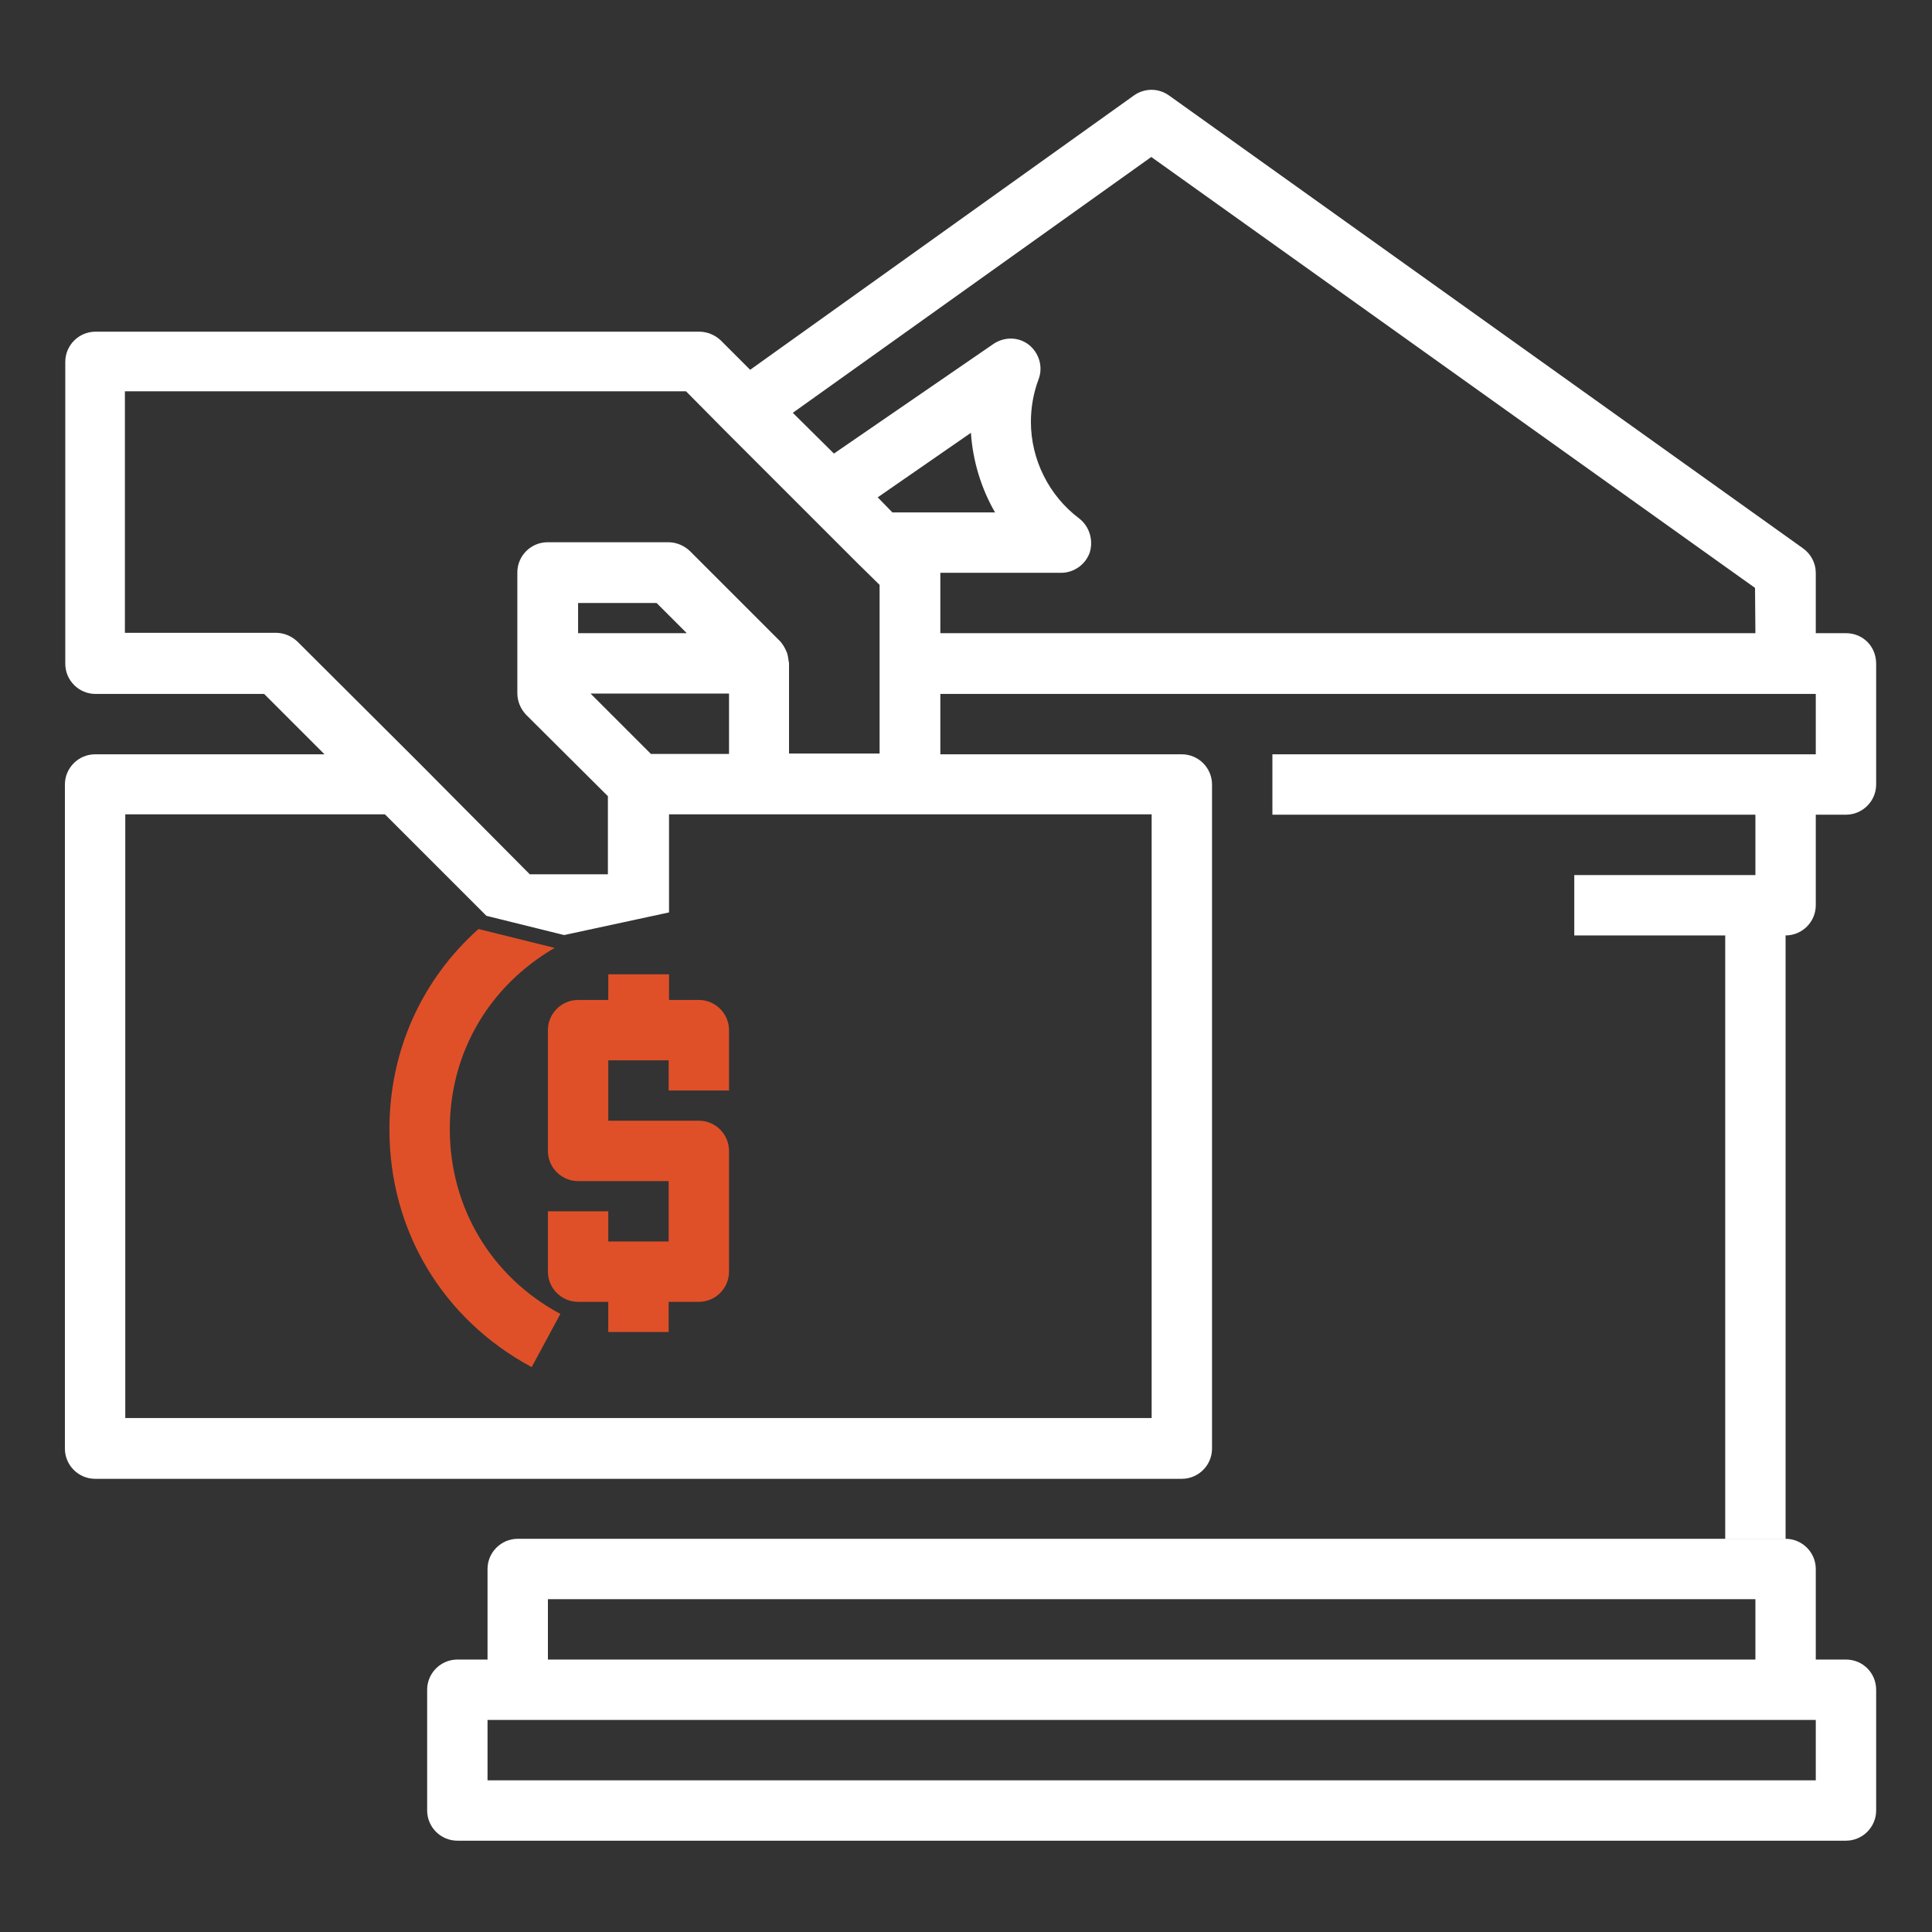
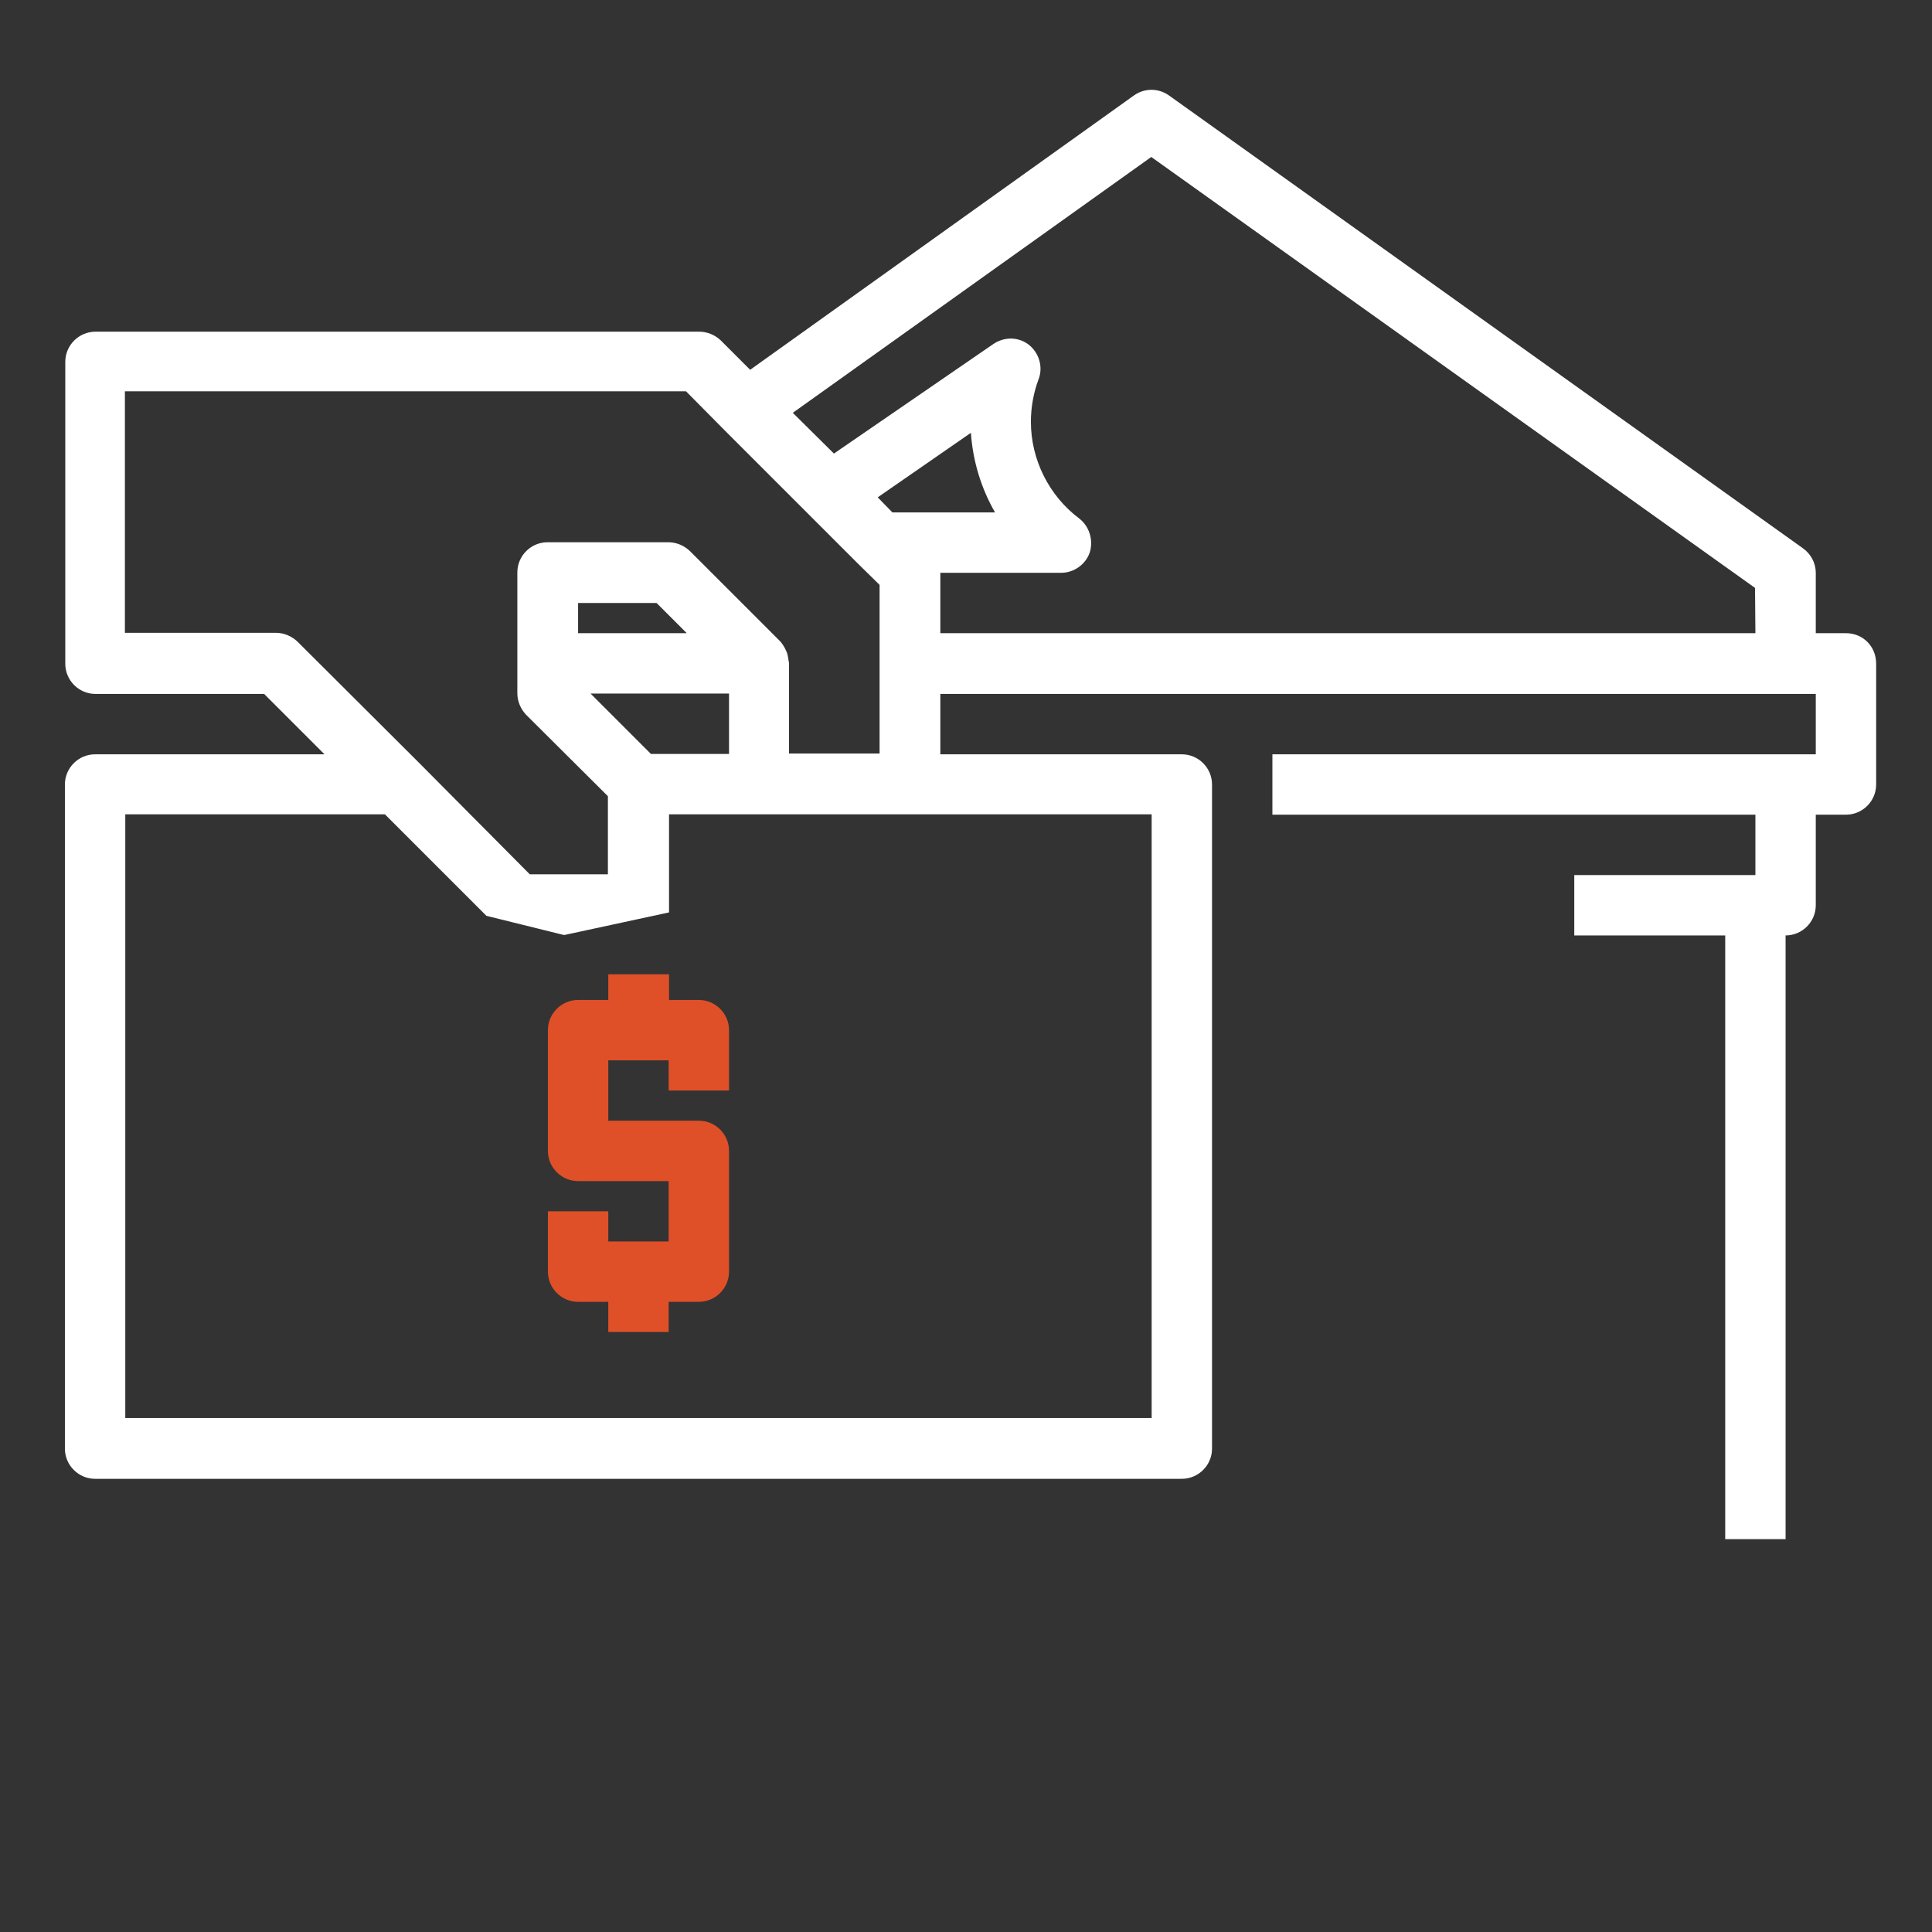
<svg xmlns="http://www.w3.org/2000/svg" id="Capa_1" x="0px" y="0px" viewBox="0 0 512 512" style="enable-background:new 0 0 512 512;" xml:space="preserve">
  <rect x="0" y="0" width="512" height="512" fill="#333333" stroke="none" />
  <style type="text/css">	.st0{fill:#FFFFFF;}	.st1{fill:#DF5029;}</style>
  <g>
    <g>
      <g>
        <path class="st0" d="M489.2,167.8h-8v-16c0-2.6-1.3-5-3.4-6.5l-168-120c-2.8-2-6.5-2-9.3,0L198.8,98l-7.8-7.8     c-1.5-1.4-3.5-2.3-5.7-2.3h-160c-4.4,0-8,3.6-8,8v80c0,4.4,3.6,8,8,8H70l16,16H25.2c-4.4,0-8,3.6-8,8v176c0,4.4,3.6,8,8,8h288     c4.4,0,8-3.6,8-8v-176c0-4.4-3.6-8-8-8h-64v-16h232v16h-144v16h128v16h-48v16h40v160h16v-160c4.4,0,8-3.6,8-8v-24h8     c4.4,0,8-3.6,8-8v-32C497.2,171.3,493.7,167.8,489.2,167.8z M78.8,170c-1.5-1.4-3.5-2.3-5.7-2.3h-40v-64h148.7L192,114l35.4,35.4     l5.7,5.6v44.7h-24v-24c0-0.2-0.1-0.3-0.1-0.5c-0.1-0.7-0.2-1.4-0.4-2.1c-0.1-0.2-0.2-0.5-0.3-0.7c-0.4-0.9-0.9-1.7-1.5-2.4     l-24-24c-1.5-1.4-3.5-2.3-5.7-2.3h-32c-4.4,0-8,3.6-8,8v32c0,2.2,0.9,4.2,2.3,5.7l21.7,21.6v20.7h-20.7L110.9,202L78.8,170z      M193.2,183.8v16h-20.7l-16-16H193.2z M153.2,167.8v-8H174l8,8H153.2z M305.2,215.8v160h-272v-160H102l26.9,26.9l20.6,5.1l27.8-6     v-26L305.2,215.8L305.2,215.8z M236.5,135.8l-3.9-4l24.7-17.1c0.5,7.4,2.7,14.7,6.4,21.1H236.5z M465.2,167.8h-216v-16h32     c3.4,0,6.5-2.2,7.6-5.4c1-3.3-0.1-6.9-2.8-9c-8-6-12.8-15.6-12.8-25.6c0-3.9,0.7-7.7,2-11.2c1.3-3.3,0.2-7-2.5-9.2     c-2.8-2.2-6.6-2.2-9.5-0.2l-42.2,29l-10.9-10.8l95-67.8l160,114.2L465.2,167.8L465.2,167.8L465.2,167.8L465.2,167.8z" />
      </g>
    </g>
    <rect x="161.2" y="258.2" class="st1" width="16.1" height="7.7" />
    <path class="st1" d="M161.2,265h-8c-4.4,0-8,3.6-8,8v32c0,4.4,3.6,8,8,8h24v16h-16v-8h-16v16c0,4.4,3.6,8,8,8h8v8h16v-8h8   c4.4,0,8-3.6,8-8v-32c0-4.4-3.6-8-8-8h-24v-16h16v8h16v-16c0-4.4-3.6-8-8-8h-8" />
-     <path class="st1" d="M126.8,246.2c-15,13.4-23.6,32.2-23.6,53.1c0,26.8,14.1,50.3,37.7,63l7.6-14.1c-18.3-9.8-29.3-28.2-29.3-49   c0-20.2,10.4-37.9,27.8-48" />
    <g>
      <g>
-         <path class="st0" d="M489.2,439.8h-8v-24c0-4.4-3.6-8-8-8h-336c-4.4,0-8,3.6-8,8v24h-8c-4.4,0-8,3.6-8,8v32c0,4.4,3.6,8,8,8h368     c4.4,0,8-3.6,8-8v-32C497.2,443.4,493.7,439.8,489.2,439.8z M145.2,423.8h320v16h-320L145.2,423.8L145.2,423.8z M481.2,471.8     h-352v-16h352V471.8z" />
-       </g>
+         </g>
    </g>
  </g>
</svg>